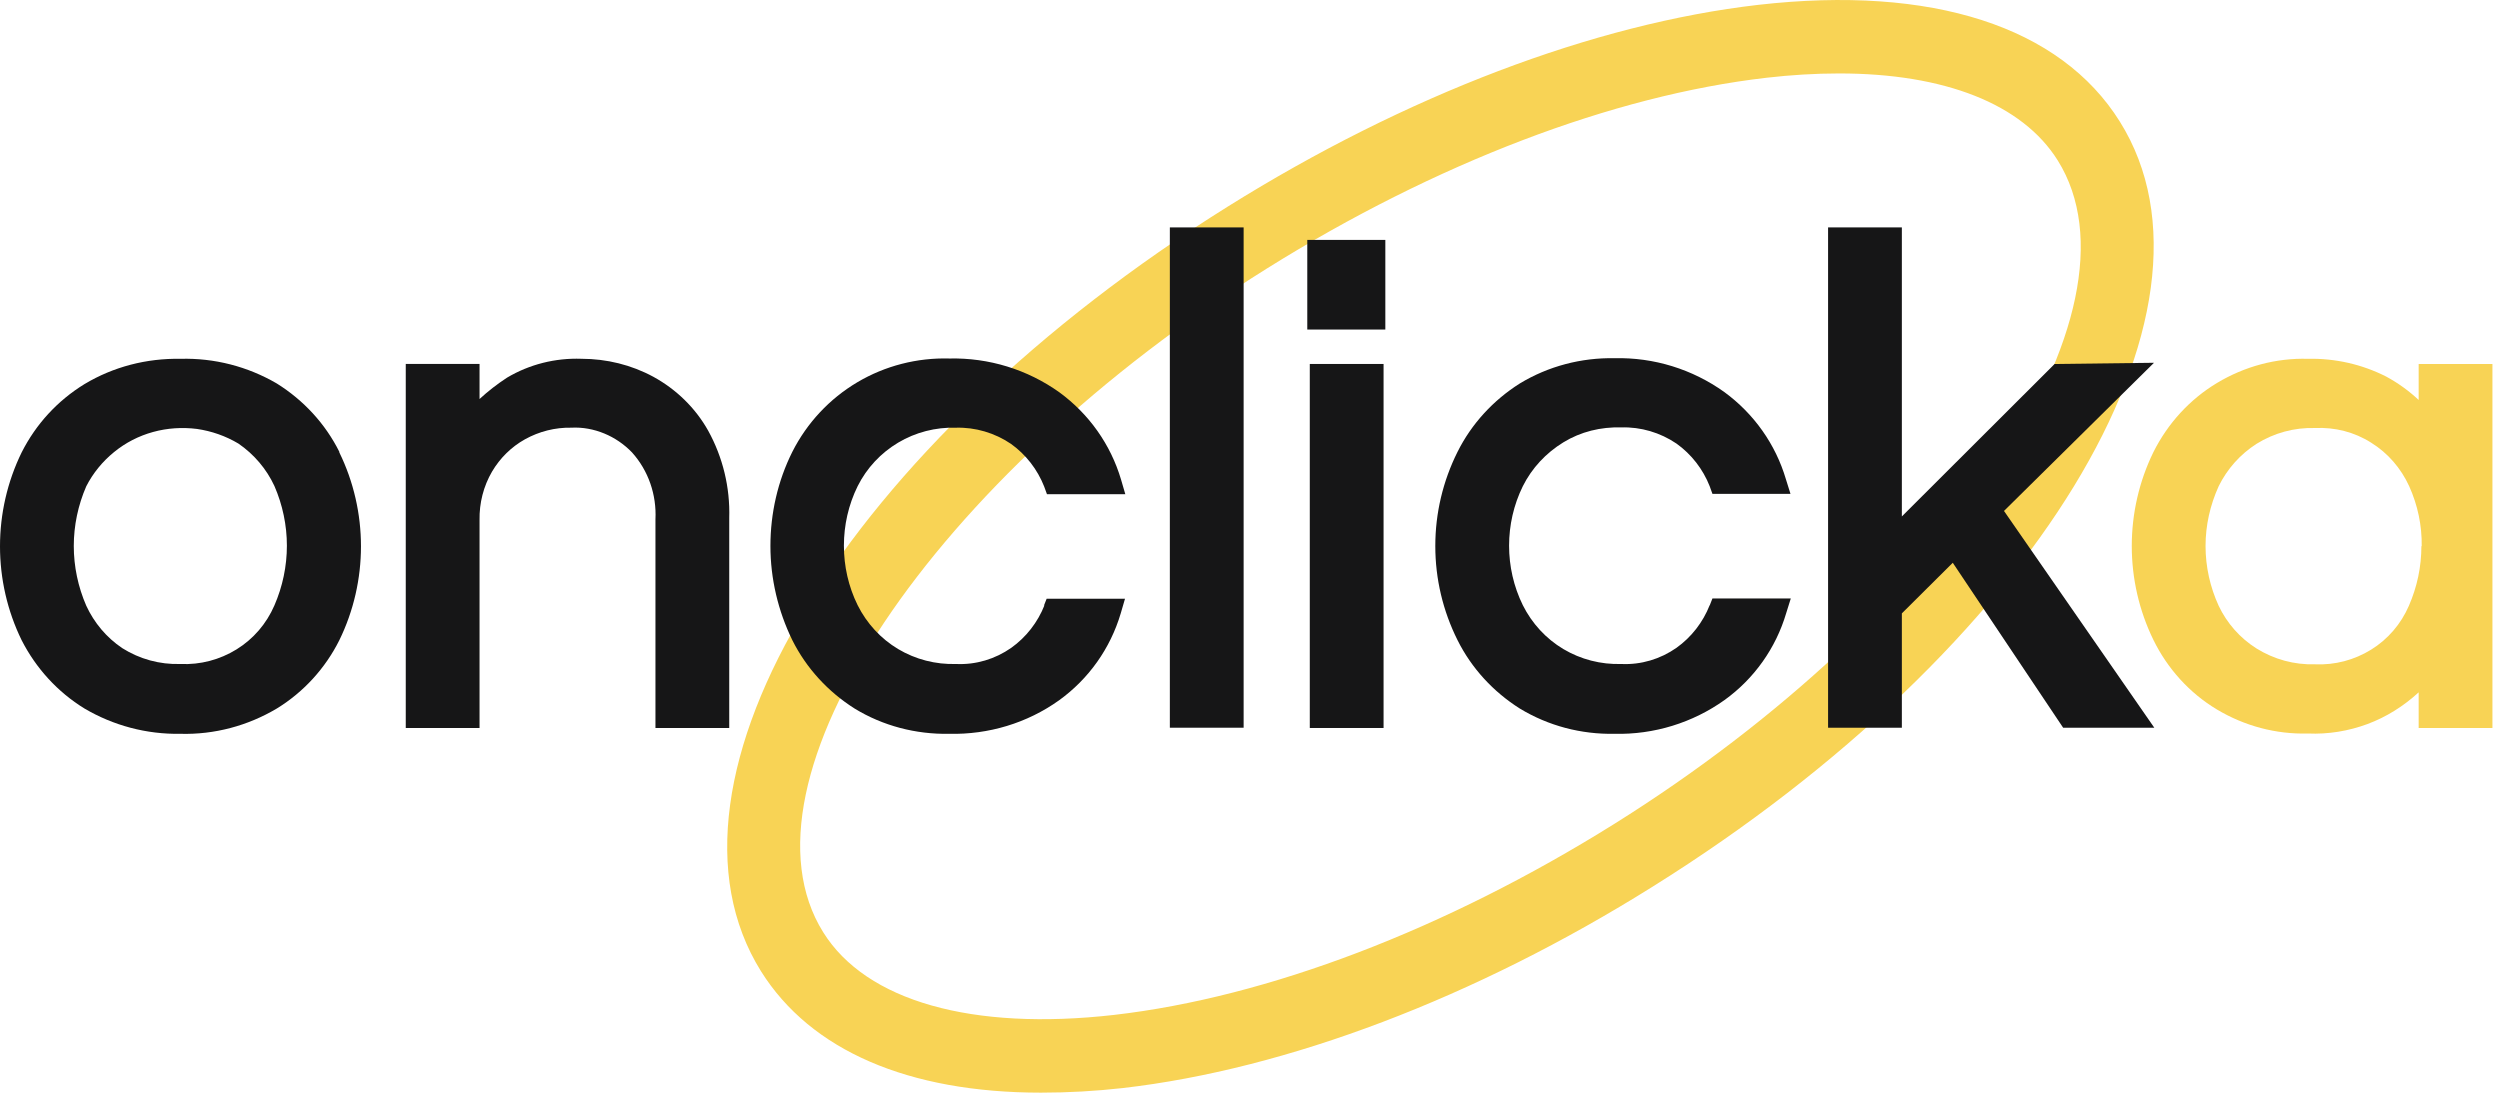
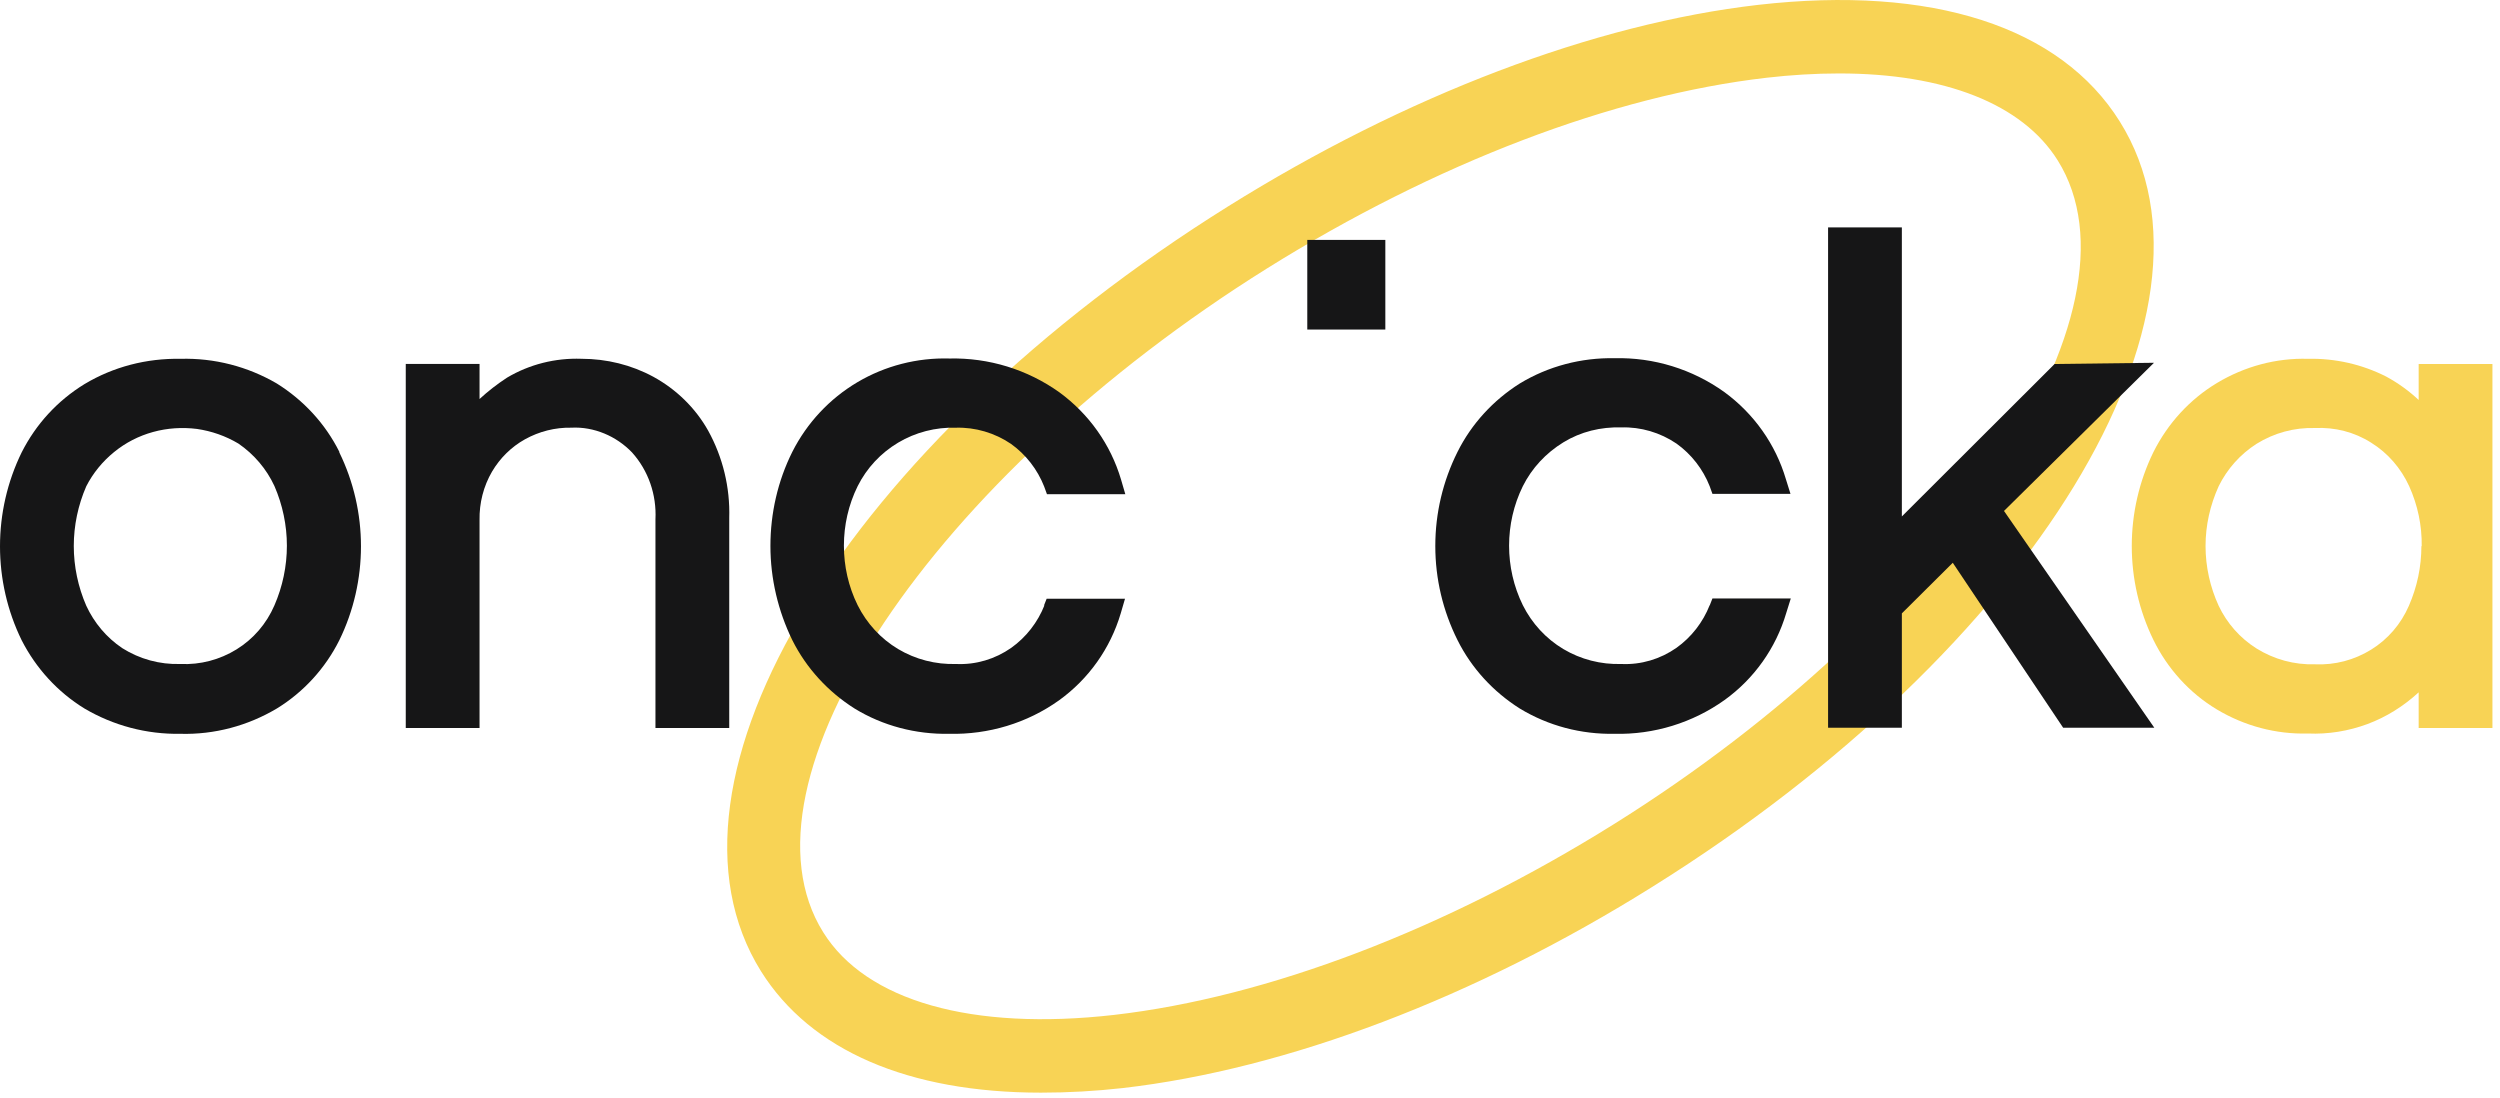
<svg xmlns="http://www.w3.org/2000/svg" width="82" height="36" viewBox="0 0 82 36" fill="none">
  <path d="M34.142 35.839C29.802 35.839 26.591 34.459 24.962 31.859C21.052 25.599 27.782 14.579 40.282 6.769C46.111 3.129 52.282 0.779 57.672 0.159C63.371 -0.491 67.582 0.869 69.531 3.989C73.442 10.239 66.712 21.269 54.212 29.079C48.382 32.729 42.212 35.069 36.822 35.689C35.931 35.789 35.041 35.839 34.142 35.839ZM60.322 2.409C59.532 2.409 58.742 2.459 57.952 2.549C52.911 3.129 47.092 5.349 41.551 8.809C30.581 15.669 23.912 25.639 27.002 30.579C28.412 32.839 31.892 33.819 36.541 33.289C41.581 32.709 47.401 30.489 52.941 27.029C63.911 20.169 70.582 10.199 67.492 5.259C66.332 3.409 63.782 2.409 60.322 2.409Z" fill="#F8D355" />
  <path d="M65.731 16.759L70.651 11.899L67.391 11.939L62.381 16.939V7.459H59.961V23.869H62.381V20.119L64.051 18.459L67.671 23.869H70.661L65.731 16.759Z" fill="#161617" />
  <path d="M79.332 11.939V13.119C79.012 12.819 78.652 12.559 78.262 12.349C77.472 11.949 76.592 11.749 75.702 11.769C74.652 11.739 73.622 12.019 72.722 12.559C71.822 13.099 71.102 13.889 70.632 14.829C70.162 15.789 69.922 16.849 69.922 17.909C69.922 18.969 70.162 20.029 70.632 20.989C71.092 21.929 71.812 22.729 72.712 23.269C73.612 23.809 74.652 24.089 75.702 24.059C76.362 24.089 77.032 23.979 77.652 23.749C78.272 23.519 78.842 23.159 79.332 22.709V23.879H81.752V11.939H79.332ZM79.422 17.909C79.422 18.589 79.282 19.249 79.012 19.869C78.752 20.469 78.322 20.969 77.772 21.309C77.222 21.649 76.582 21.819 75.932 21.789C75.252 21.809 74.592 21.629 74.012 21.269C73.472 20.929 73.042 20.439 72.772 19.869C72.492 19.259 72.342 18.589 72.342 17.909C72.342 17.229 72.492 16.569 72.772 15.949C73.052 15.379 73.482 14.899 74.012 14.559C74.592 14.199 75.252 14.019 75.932 14.039C76.582 14.009 77.222 14.169 77.772 14.519C78.322 14.859 78.752 15.359 79.022 15.949C79.302 16.569 79.442 17.239 79.432 17.919L79.422 17.909Z" fill="#F8D355" />
  <path d="M11.13 14.819C10.67 13.899 9.96 13.129 9.08 12.579C8.12 12.019 7.03 11.739 5.92 11.769C4.81 11.749 3.72 12.029 2.77 12.599C1.89 13.139 1.18 13.909 0.71 14.839C0.24 15.799 0 16.859 0 17.919C0 18.979 0.24 20.039 0.71 20.999C1.18 21.919 1.89 22.699 2.77 23.239C3.72 23.799 4.81 24.089 5.92 24.069C7.03 24.099 8.12 23.809 9.08 23.239C9.96 22.699 10.67 21.919 11.13 20.999C11.6 20.039 11.84 18.979 11.84 17.919C11.84 16.859 11.6 15.799 11.13 14.839V14.819ZM5.91 21.779C5.24 21.799 4.58 21.619 4.01 21.259C3.49 20.909 3.09 20.429 2.83 19.869C2.56 19.249 2.42 18.579 2.42 17.909C2.42 17.239 2.56 16.569 2.83 15.949C3.05 15.519 3.36 15.139 3.74 14.829C4.12 14.519 4.55 14.299 5.02 14.169C5.49 14.039 5.98 14.009 6.46 14.069C6.94 14.139 7.4 14.299 7.82 14.549C8.33 14.899 8.74 15.379 9 15.939C9.27 16.559 9.41 17.229 9.41 17.899C9.41 18.569 9.27 19.239 9 19.859C8.74 20.459 8.31 20.959 7.76 21.299C7.21 21.639 6.57 21.809 5.92 21.779H5.91Z" fill="#161617" />
  <path d="M23.229 14.128C22.809 13.378 22.179 12.768 21.429 12.358C20.709 11.968 19.899 11.768 19.069 11.768C18.219 11.738 17.369 11.948 16.629 12.388C16.309 12.598 16.009 12.829 15.729 13.088V11.938H13.309V23.878H15.729V17.058C15.719 16.498 15.859 15.948 16.139 15.468C16.399 15.028 16.769 14.659 17.219 14.409C17.689 14.149 18.209 14.018 18.739 14.028C19.109 14.008 19.479 14.078 19.819 14.218C20.159 14.358 20.469 14.569 20.729 14.838C21.269 15.438 21.539 16.229 21.499 17.038V23.878H23.919V16.988C23.949 15.988 23.709 14.998 23.229 14.128Z" fill="#161617" />
  <path d="M34.26 19.849C34.039 20.409 33.66 20.899 33.169 21.249C32.639 21.619 32.01 21.809 31.36 21.779C30.689 21.799 30.029 21.629 29.459 21.289C28.89 20.949 28.43 20.449 28.13 19.849C27.829 19.239 27.68 18.569 27.68 17.899C27.68 17.229 27.829 16.559 28.13 15.949C28.43 15.349 28.89 14.859 29.459 14.519C30.029 14.179 30.689 14.009 31.349 14.029C31.989 14.009 32.63 14.199 33.16 14.559C33.65 14.909 34.029 15.399 34.249 15.959L34.34 16.209H36.91L36.77 15.729C36.429 14.579 35.719 13.579 34.749 12.869C33.7 12.119 32.429 11.729 31.14 11.759C30.079 11.729 29.029 11.999 28.119 12.539C27.209 13.079 26.47 13.869 25.989 14.819C25.509 15.779 25.27 16.839 25.27 17.909C25.27 18.979 25.52 20.039 25.989 20.999C26.45 21.919 27.16 22.689 28.029 23.239C28.959 23.809 30.04 24.089 31.13 24.069C32.419 24.099 33.69 23.719 34.739 22.969C35.709 22.269 36.419 21.269 36.76 20.119L36.9 19.639H34.33L34.239 19.869L34.26 19.849Z" fill="#161617" />
-   <path d="M40.791 7.459H38.371V23.869H40.791V7.459Z" fill="#161617" />
  <path d="M45.439 7.869H42.879V10.809H45.439V7.869Z" fill="#161617" />
-   <path d="M45.381 11.938H42.961V23.878H45.381V11.938Z" fill="#161617" />
  <path d="M56.078 19.849C55.858 20.409 55.478 20.899 54.988 21.249C54.458 21.619 53.828 21.809 53.178 21.779C52.508 21.799 51.848 21.629 51.278 21.289C50.708 20.949 50.248 20.449 49.948 19.849C49.648 19.239 49.498 18.569 49.498 17.899C49.498 17.229 49.648 16.559 49.948 15.949C50.248 15.349 50.708 14.859 51.278 14.509C51.848 14.159 52.508 13.999 53.178 14.019C53.818 13.999 54.458 14.189 54.988 14.549C55.478 14.899 55.858 15.389 56.078 15.949L56.168 16.199H58.728L58.578 15.719C58.238 14.569 57.528 13.569 56.558 12.859C55.508 12.109 54.248 11.719 52.958 11.749C51.868 11.729 50.788 12.009 49.848 12.579C48.978 13.129 48.268 13.899 47.808 14.819C47.328 15.779 47.078 16.829 47.078 17.909C47.078 18.989 47.328 20.039 47.808 20.999C48.268 21.919 48.978 22.689 49.848 23.239C50.788 23.809 51.858 24.089 52.958 24.069C54.248 24.099 55.518 23.709 56.568 22.959C57.538 22.259 58.248 21.259 58.588 20.109L58.738 19.629H56.168L56.078 19.859V19.849Z" fill="#161617" />
</svg>